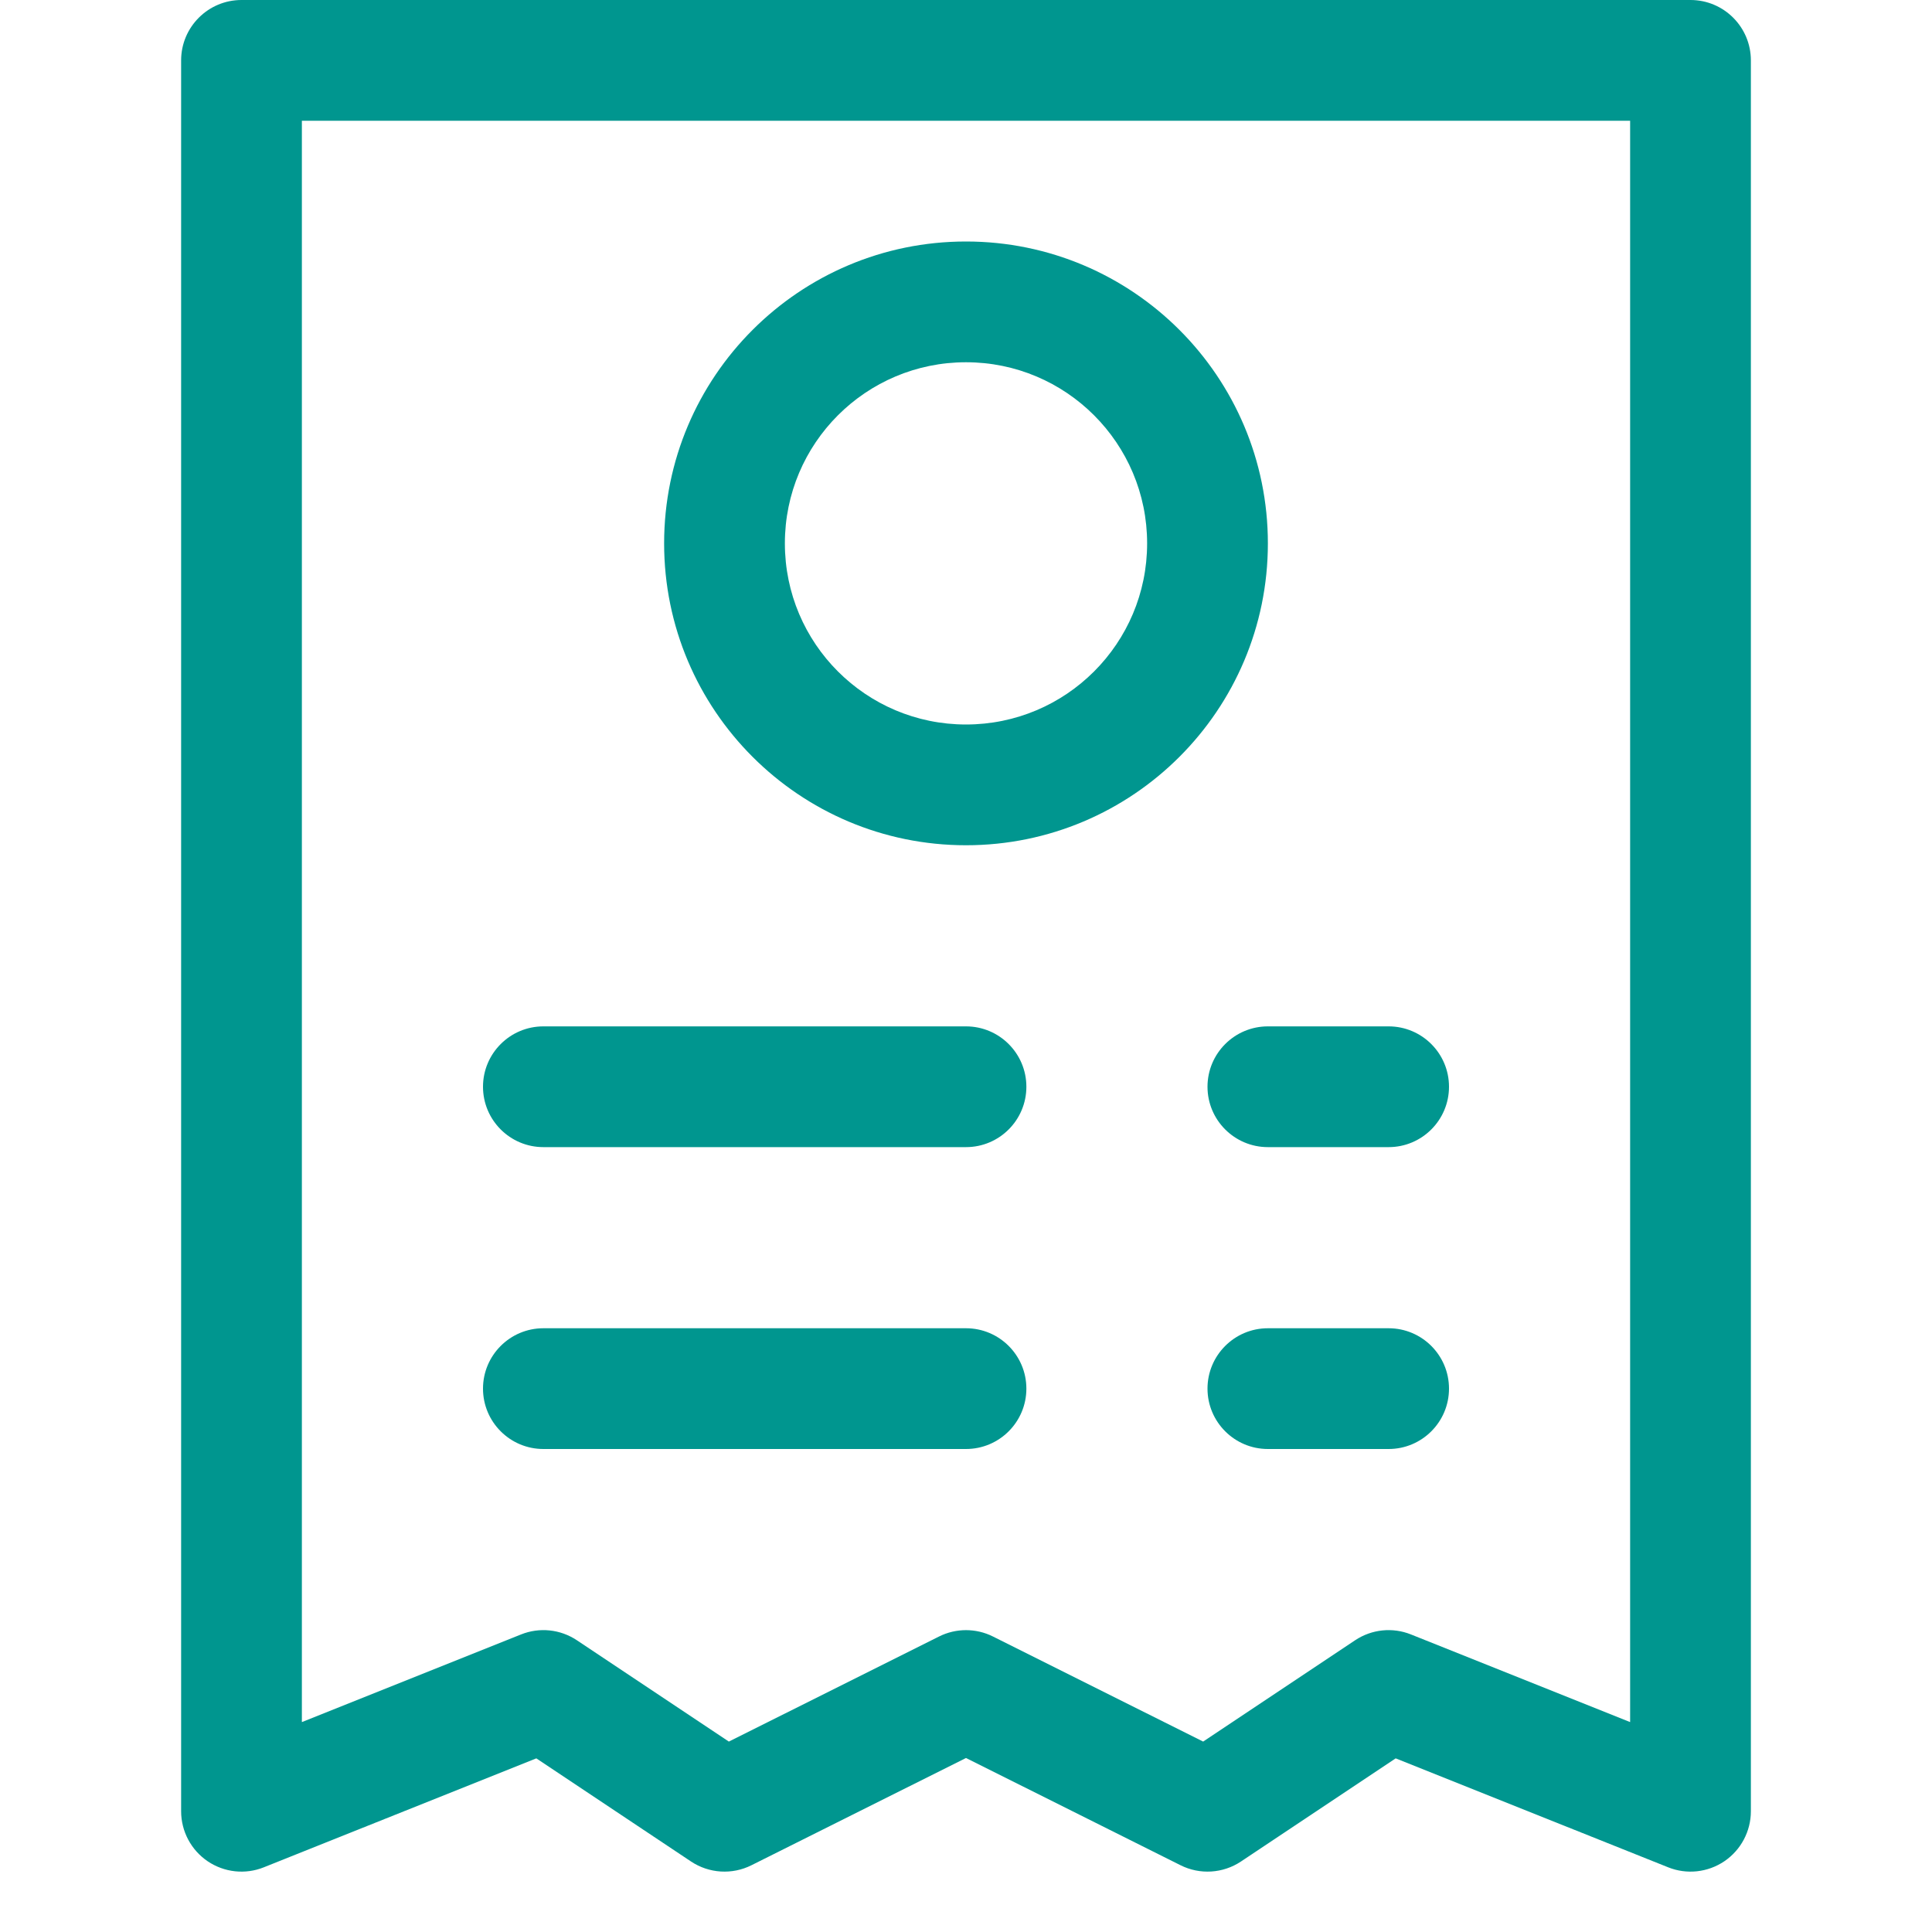
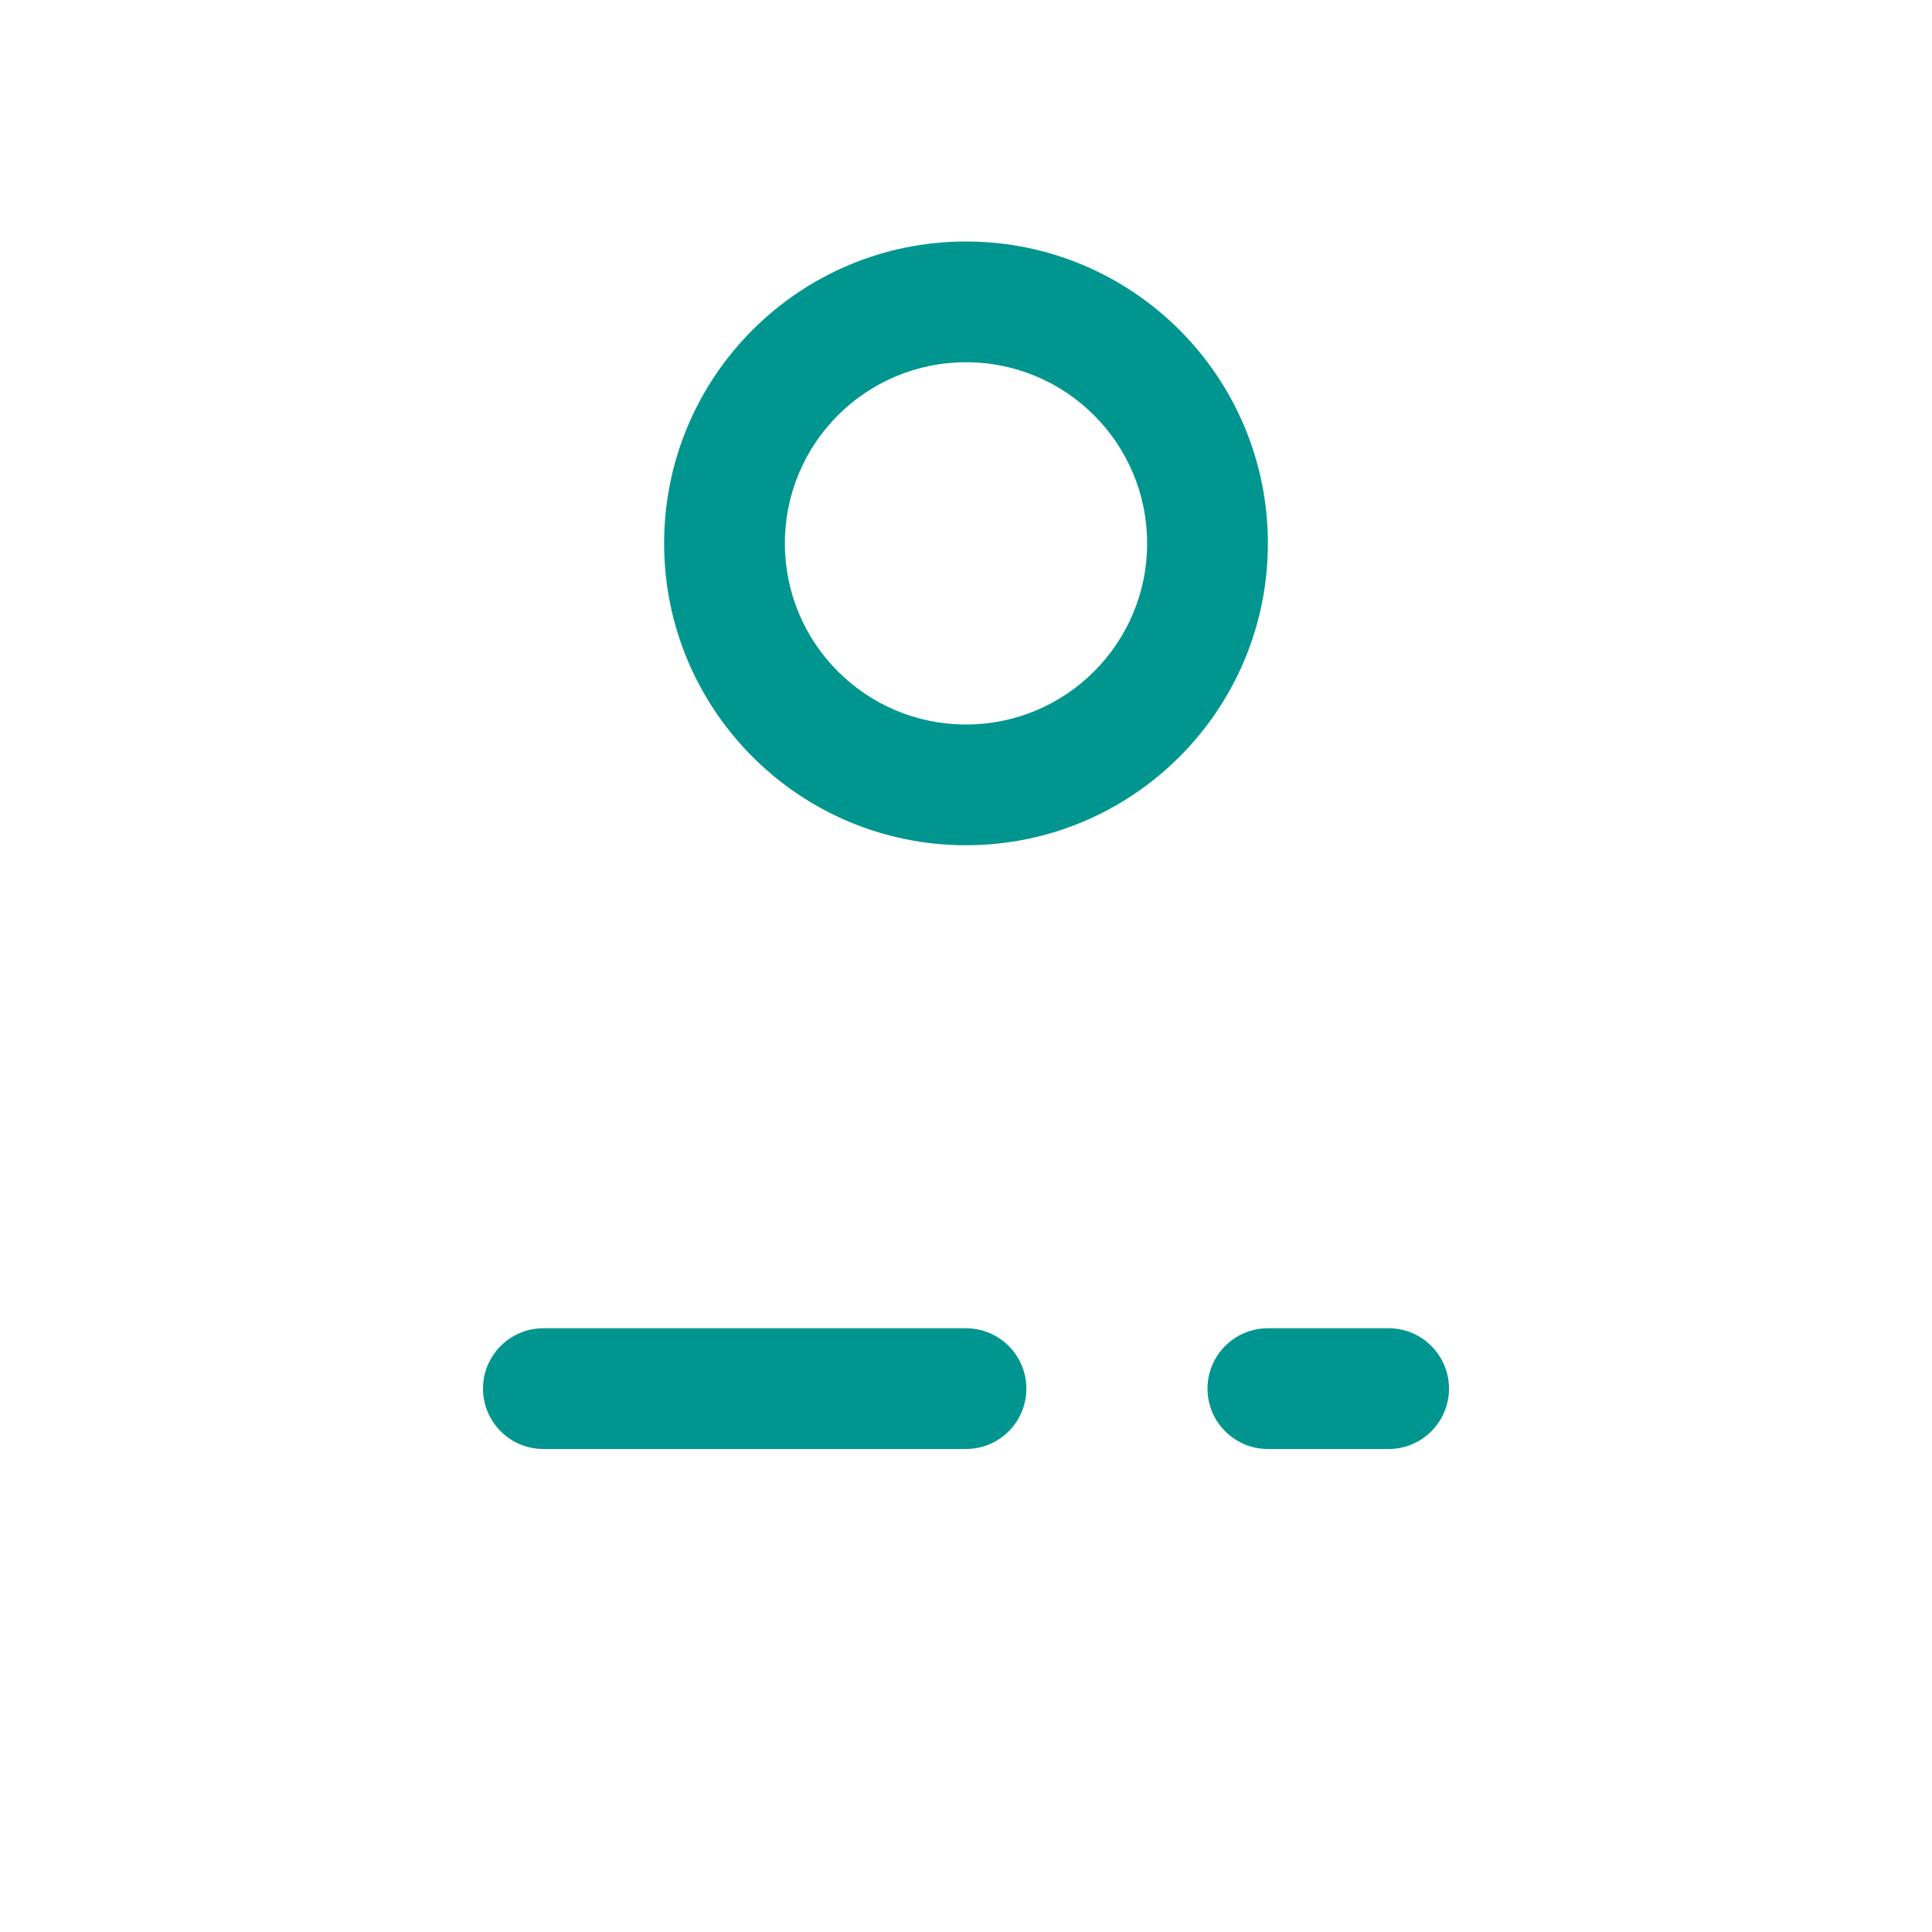
<svg xmlns="http://www.w3.org/2000/svg" id="Layer_1" data-name="Layer 1" viewBox="0 0 32 32">
  <path d="M9 22C8.448 22 8 22.448 8 23C8 23.552 8.448 24 9 24H16C16.552 24 17 23.552 17 23C17 22.448 16.552 22 16 22H9Z" fill="#00968F" />
  <path d="M20 23C20 22.448 20.448 22 21 22H23C23.552 22 24 22.448 24 23C24 23.552 23.552 24 23 24H21C20.448 24 20 23.552 20 23Z" fill="#00968F" />
-   <path d="M9 17C8.448 17 8 17.448 8 18C8 18.552 8.448 19 9 19H16C16.552 19 17 18.552 17 18C17 17.448 16.552 17 16 17H9Z" fill="#00968F" />
-   <path d="M20 18C20 17.448 20.448 17 21 17H23C23.552 17 24 17.448 24 18C24 18.552 23.552 19 23 19H21C20.448 19 20 18.552 20 18Z" fill="#00968F" />
  <path fill-rule="evenodd" clip-rule="evenodd" d="M16 4C13.239 4 11 6.239 11 9C11 11.761 13.239 14 16 14C18.761 14 21 11.761 21 9C21 6.239 18.761 4 16 4ZM13 9C13 7.343 14.343 6 16 6C17.657 6 19 7.343 19 9C19 10.657 17.657 12 16 12C14.343 12 13 10.657 13 9Z" fill="#00968F" />
-   <path fill-rule="evenodd" clip-rule="evenodd" d="M4 0C3.448 0 3 0.448 3 1V30C3 30.332 3.165 30.642 3.439 30.828C3.714 31.014 4.063 31.052 4.371 30.928L8.883 29.124L11.445 30.832C11.744 31.031 12.126 31.055 12.447 30.894L16 29.118L19.553 30.894C19.874 31.055 20.256 31.031 20.555 30.832L23.117 29.124L27.629 30.928C27.937 31.052 28.286 31.014 28.561 30.828C28.835 30.642 29 30.332 29 30V1C29 0.448 28.552 0 28 0H4ZM5 28.523V2H27V28.523L23.371 27.072C23.066 26.949 22.719 26.985 22.445 27.168L19.928 28.846L16.447 27.106C16.166 26.965 15.834 26.965 15.553 27.106L12.072 28.846L9.555 27.168C9.281 26.985 8.934 26.949 8.629 27.072L5 28.523Z" fill="#00968F" />
</svg>